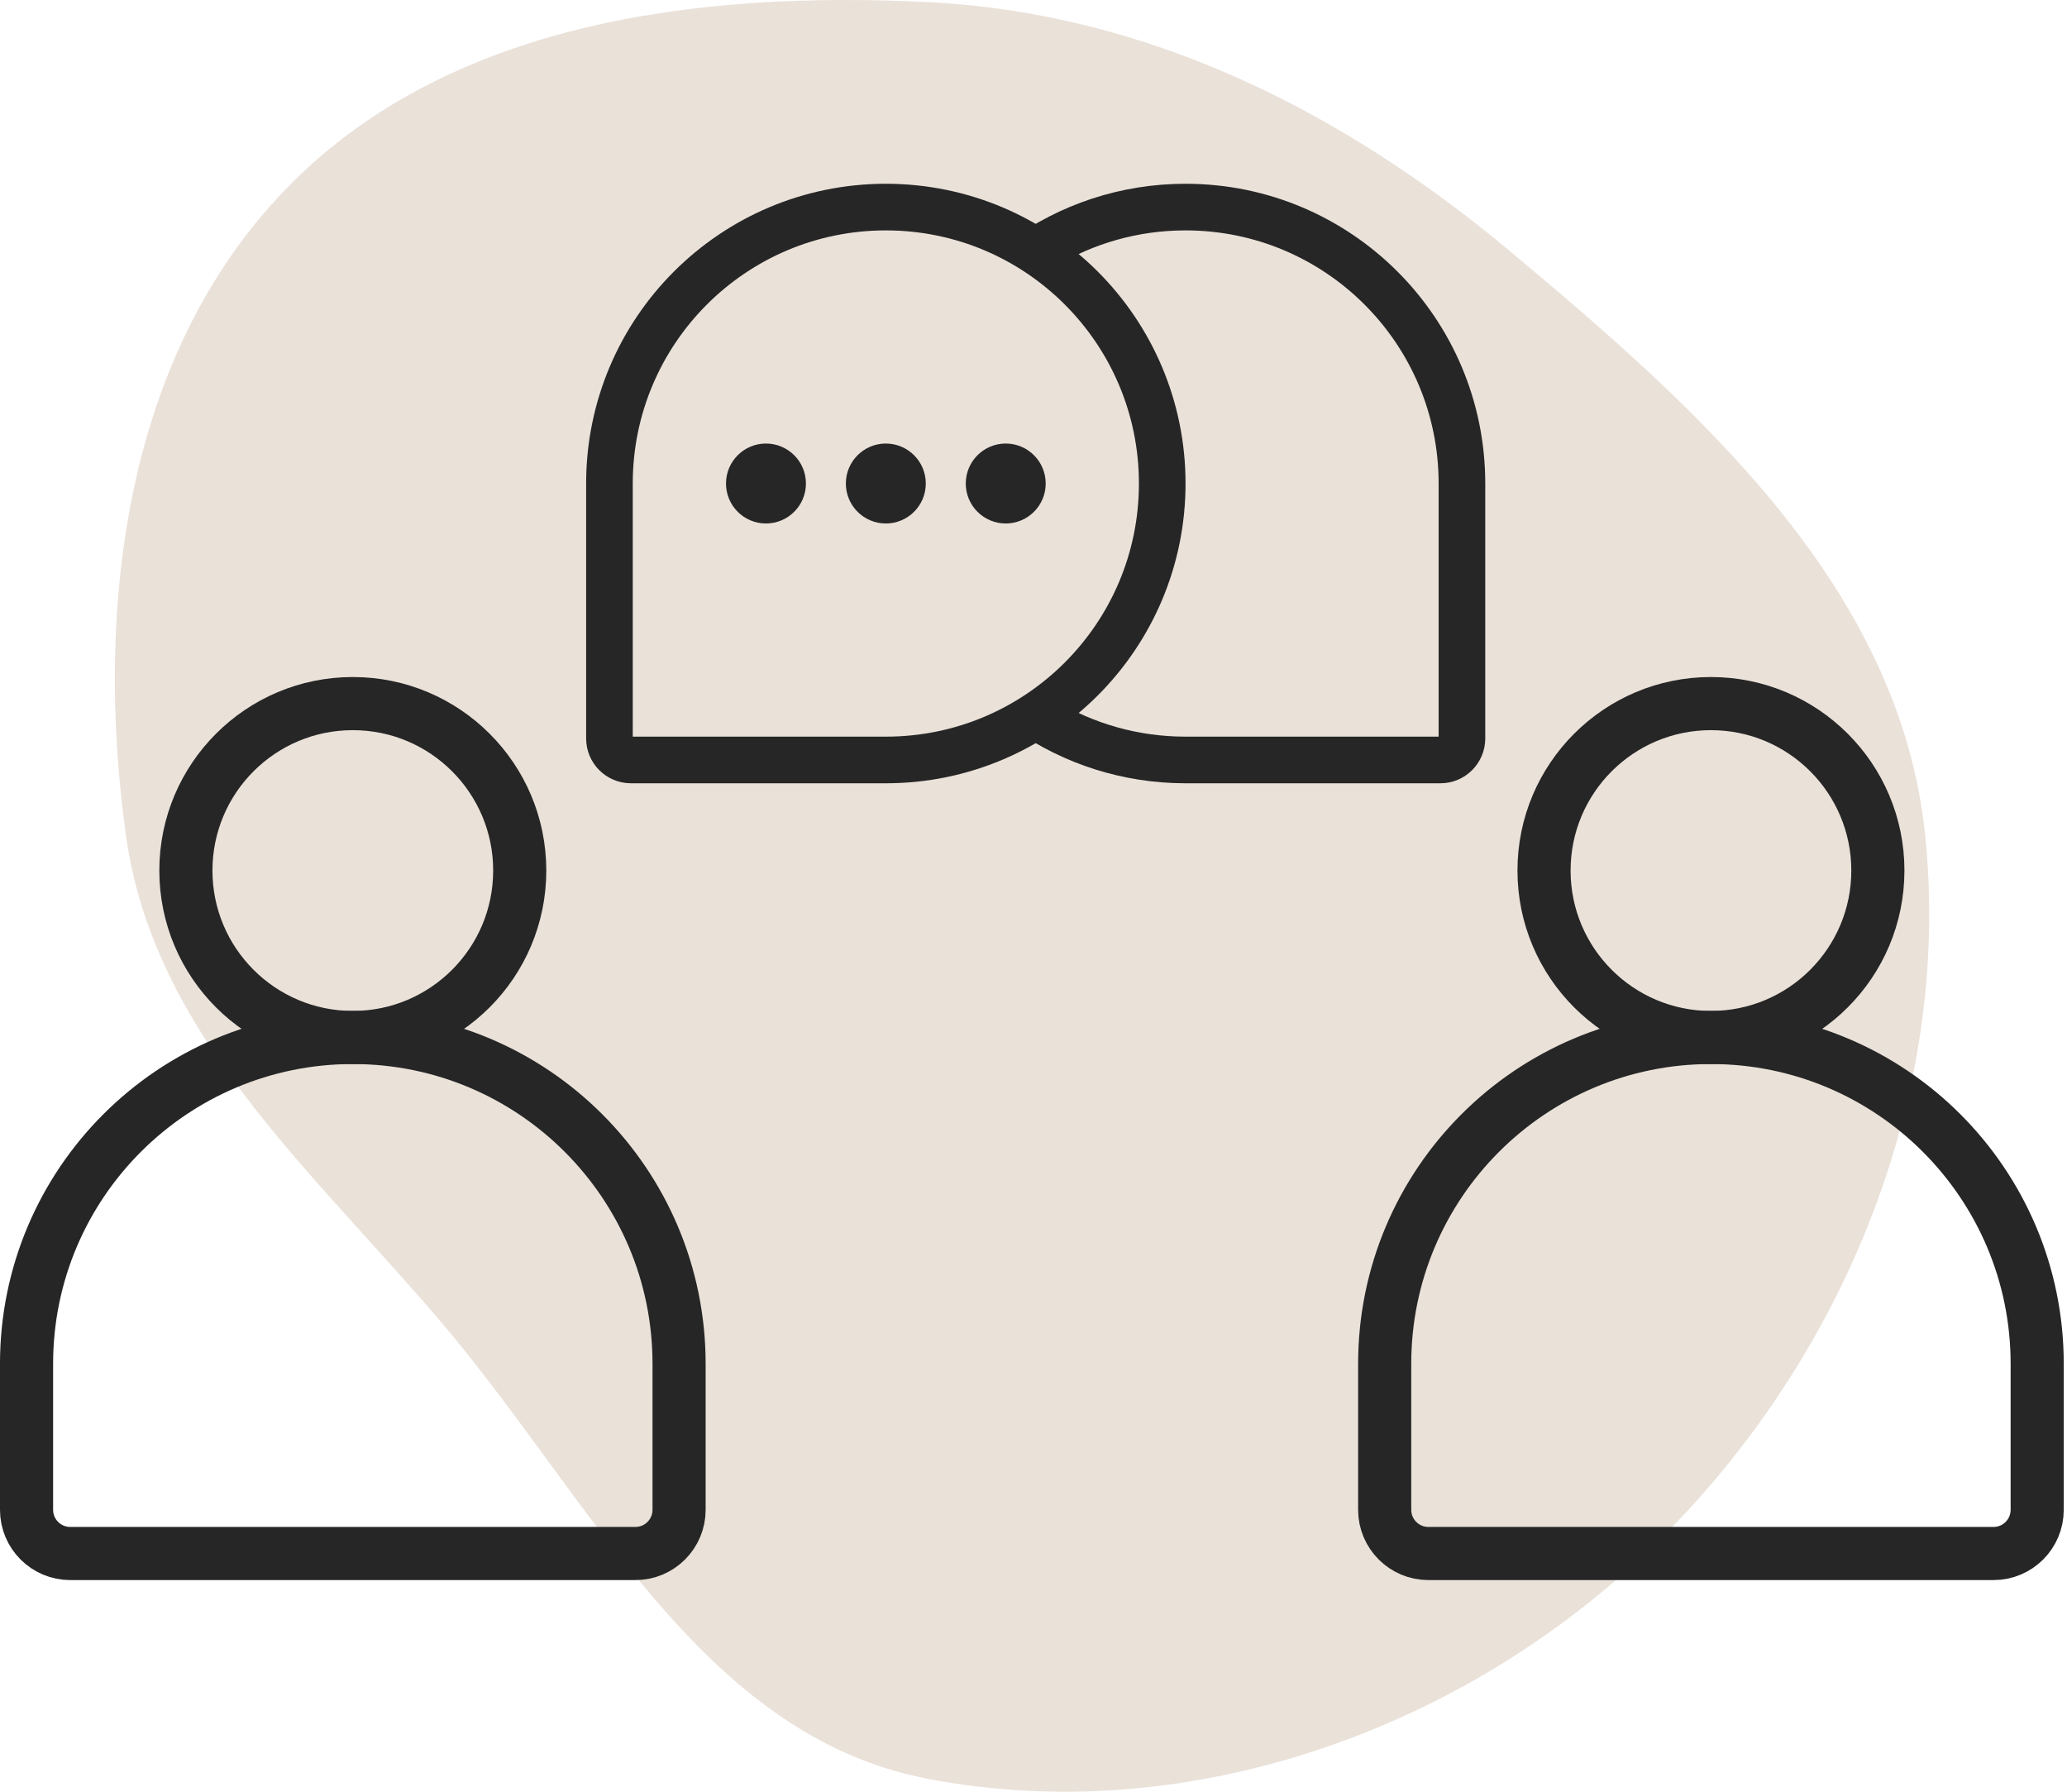
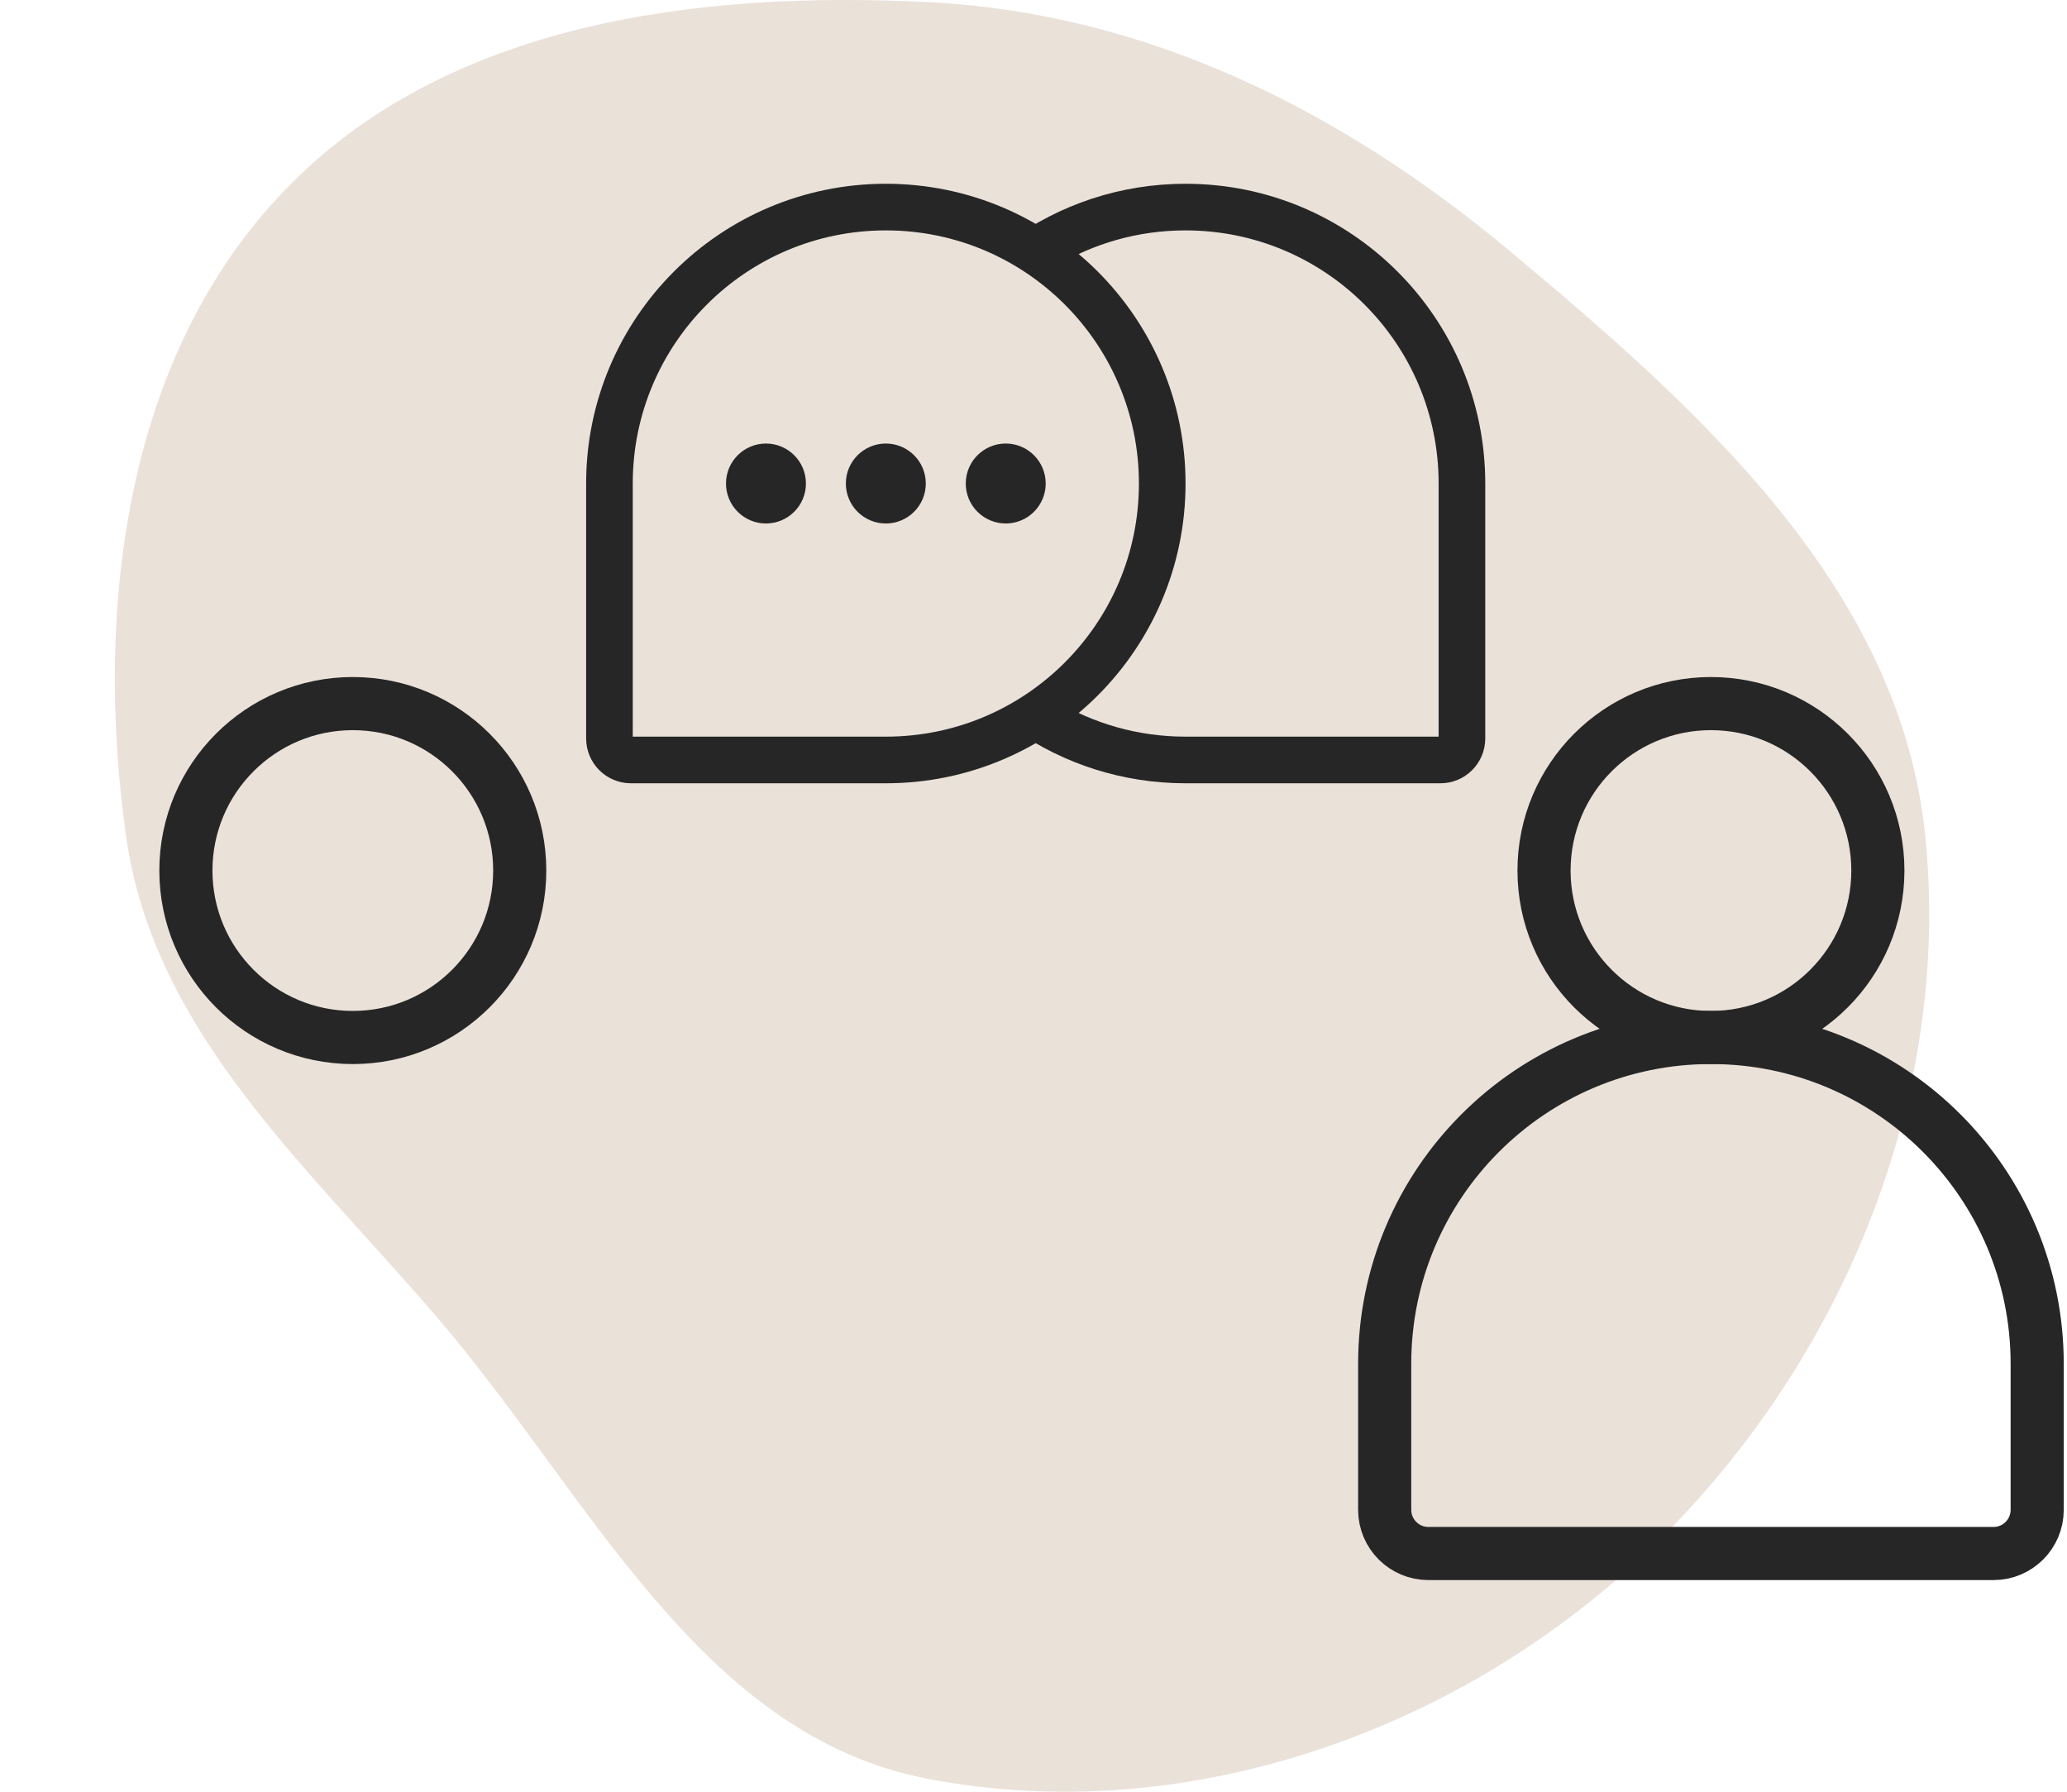
<svg xmlns="http://www.w3.org/2000/svg" width="90" height="78" viewBox="0 0 90 78" fill="none">
  <path fill-rule="evenodd" clip-rule="evenodd" d="M40.386 77.436C30.523 75.537 25.738 65.242 19.224 57.575C13.553 50.9 6.683 45.036 5.481 36.35C4.107 26.425 5.46 15.487 12.399 8.279C19.416 0.99 30.296 -0.409 40.386 0.091C49.922 0.564 58.395 4.799 65.734 10.925C74.028 17.849 82.709 25.584 83.823 36.35C85.022 47.939 80.056 59.668 71.604 67.662C63.359 75.461 51.515 79.579 40.386 77.436Z" fill="#EAE1D9" />
  <circle cx="15.362" cy="37.898" r="7.268" stroke="#262626" stroke-width="2.313" />
-   <path d="M29.568 59.371V65.727C29.568 66.778 28.716 67.63 27.665 67.63H3.059C2.008 67.63 1.156 66.778 1.156 65.727V59.371C1.156 51.525 7.516 45.165 15.362 45.165C23.207 45.165 29.568 51.525 29.568 59.371Z" stroke="#262626" stroke-width="2.313" />
  <circle cx="74.497" cy="37.898" r="7.268" stroke="#262626" stroke-width="2.313" />
  <path d="M88.702 59.371V65.727C88.702 66.778 87.851 67.63 86.8 67.63H62.194C61.143 67.63 60.291 66.778 60.291 65.727V59.371C60.291 51.525 66.651 45.165 74.497 45.165C82.342 45.165 88.702 51.525 88.702 59.371Z" stroke="#262626" stroke-width="2.313" />
  <circle cx="33.351" cy="21.049" r="1.595" fill="#262626" stroke="#262626" stroke-width="0.29" />
  <circle cx="38.57" cy="21.049" r="1.595" fill="#262626" stroke="#262626" stroke-width="0.29" />
  <circle cx="43.791" cy="21.049" r="1.595" fill="#262626" stroke="#262626" stroke-width="0.29" />
  <path d="M38.571 33.084H27.473C26.956 33.084 26.536 32.665 26.536 32.148V21.049C26.536 14.403 31.924 9.015 38.571 9.015C45.217 9.015 50.605 14.403 50.605 21.049C50.605 27.696 45.217 33.084 38.571 33.084Z" stroke="#262626" stroke-width="2.03" />
  <path d="M62.64 32.069H51.62C49.553 32.069 47.619 31.5 45.966 30.509L44.226 31.803C46.328 33.251 48.875 34.099 51.62 34.099H62.719C63.796 34.099 64.67 33.225 64.67 32.148V21.049C64.67 13.842 58.828 8 51.62 8C48.77 8 46.133 8.914 43.986 10.465L45.966 11.589C47.619 10.599 49.553 10.03 51.62 10.03C57.706 10.03 62.64 14.963 62.64 21.049V32.069Z" fill="#262626" />
</svg>